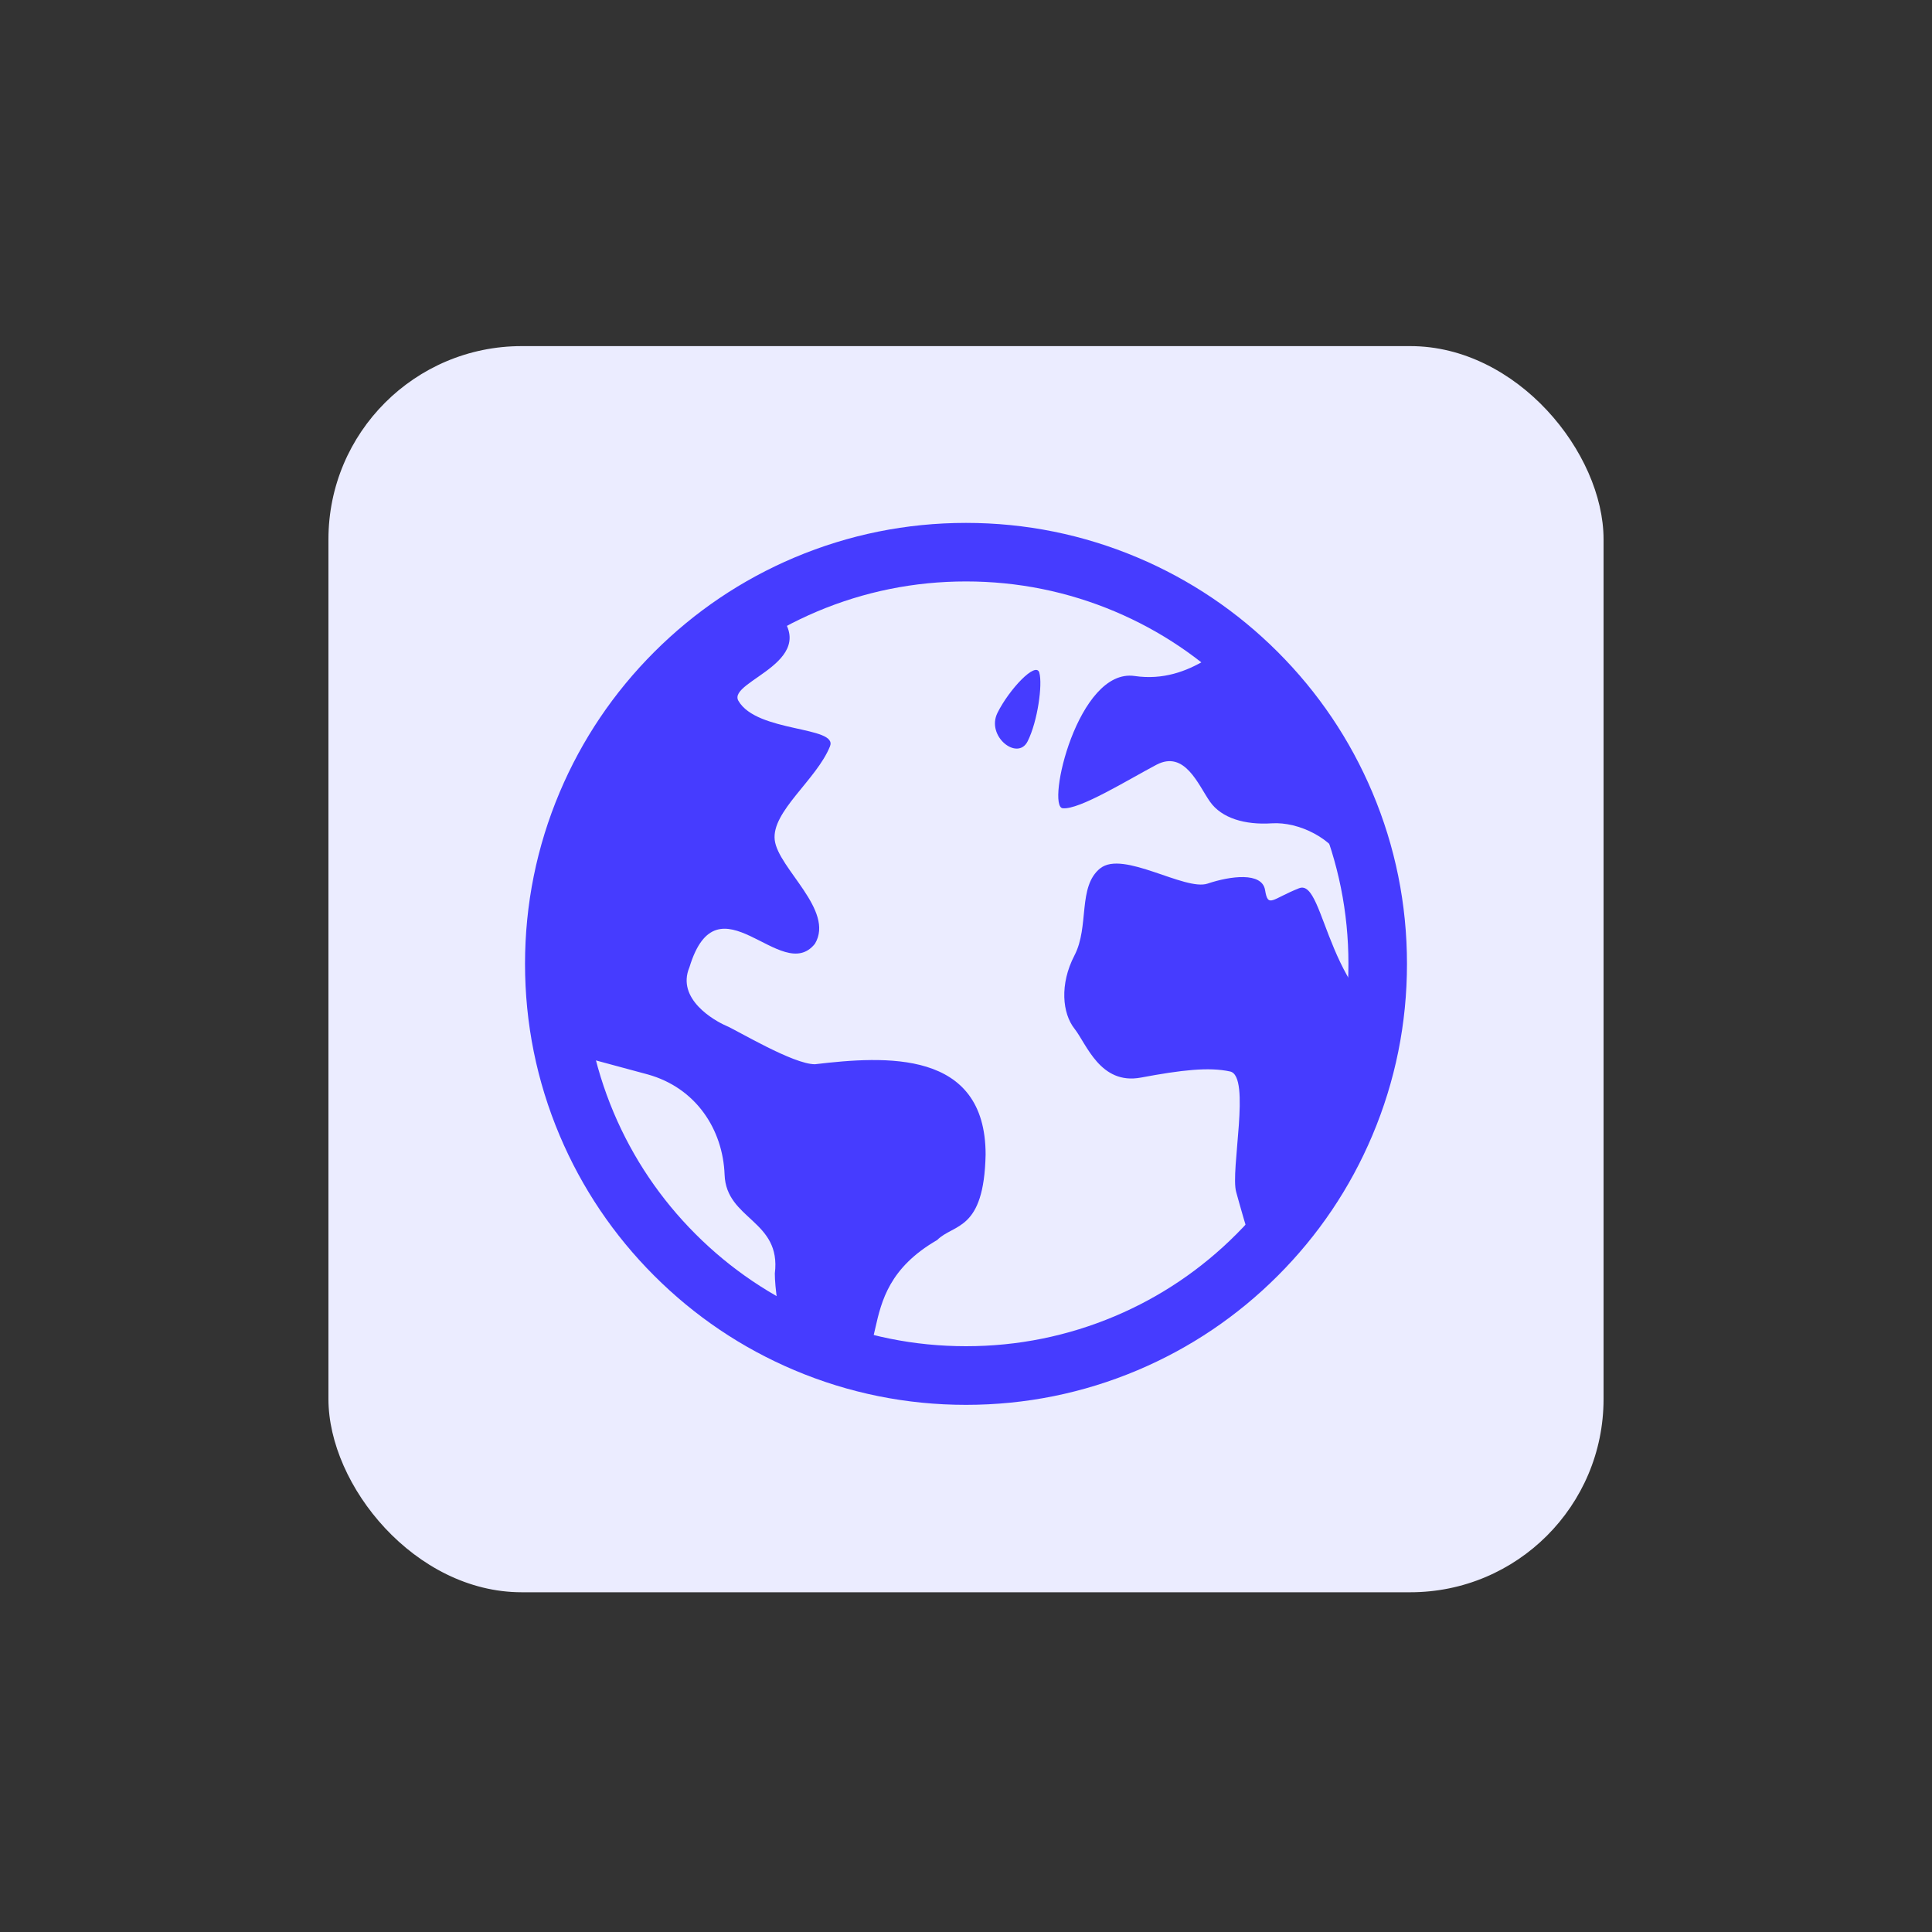
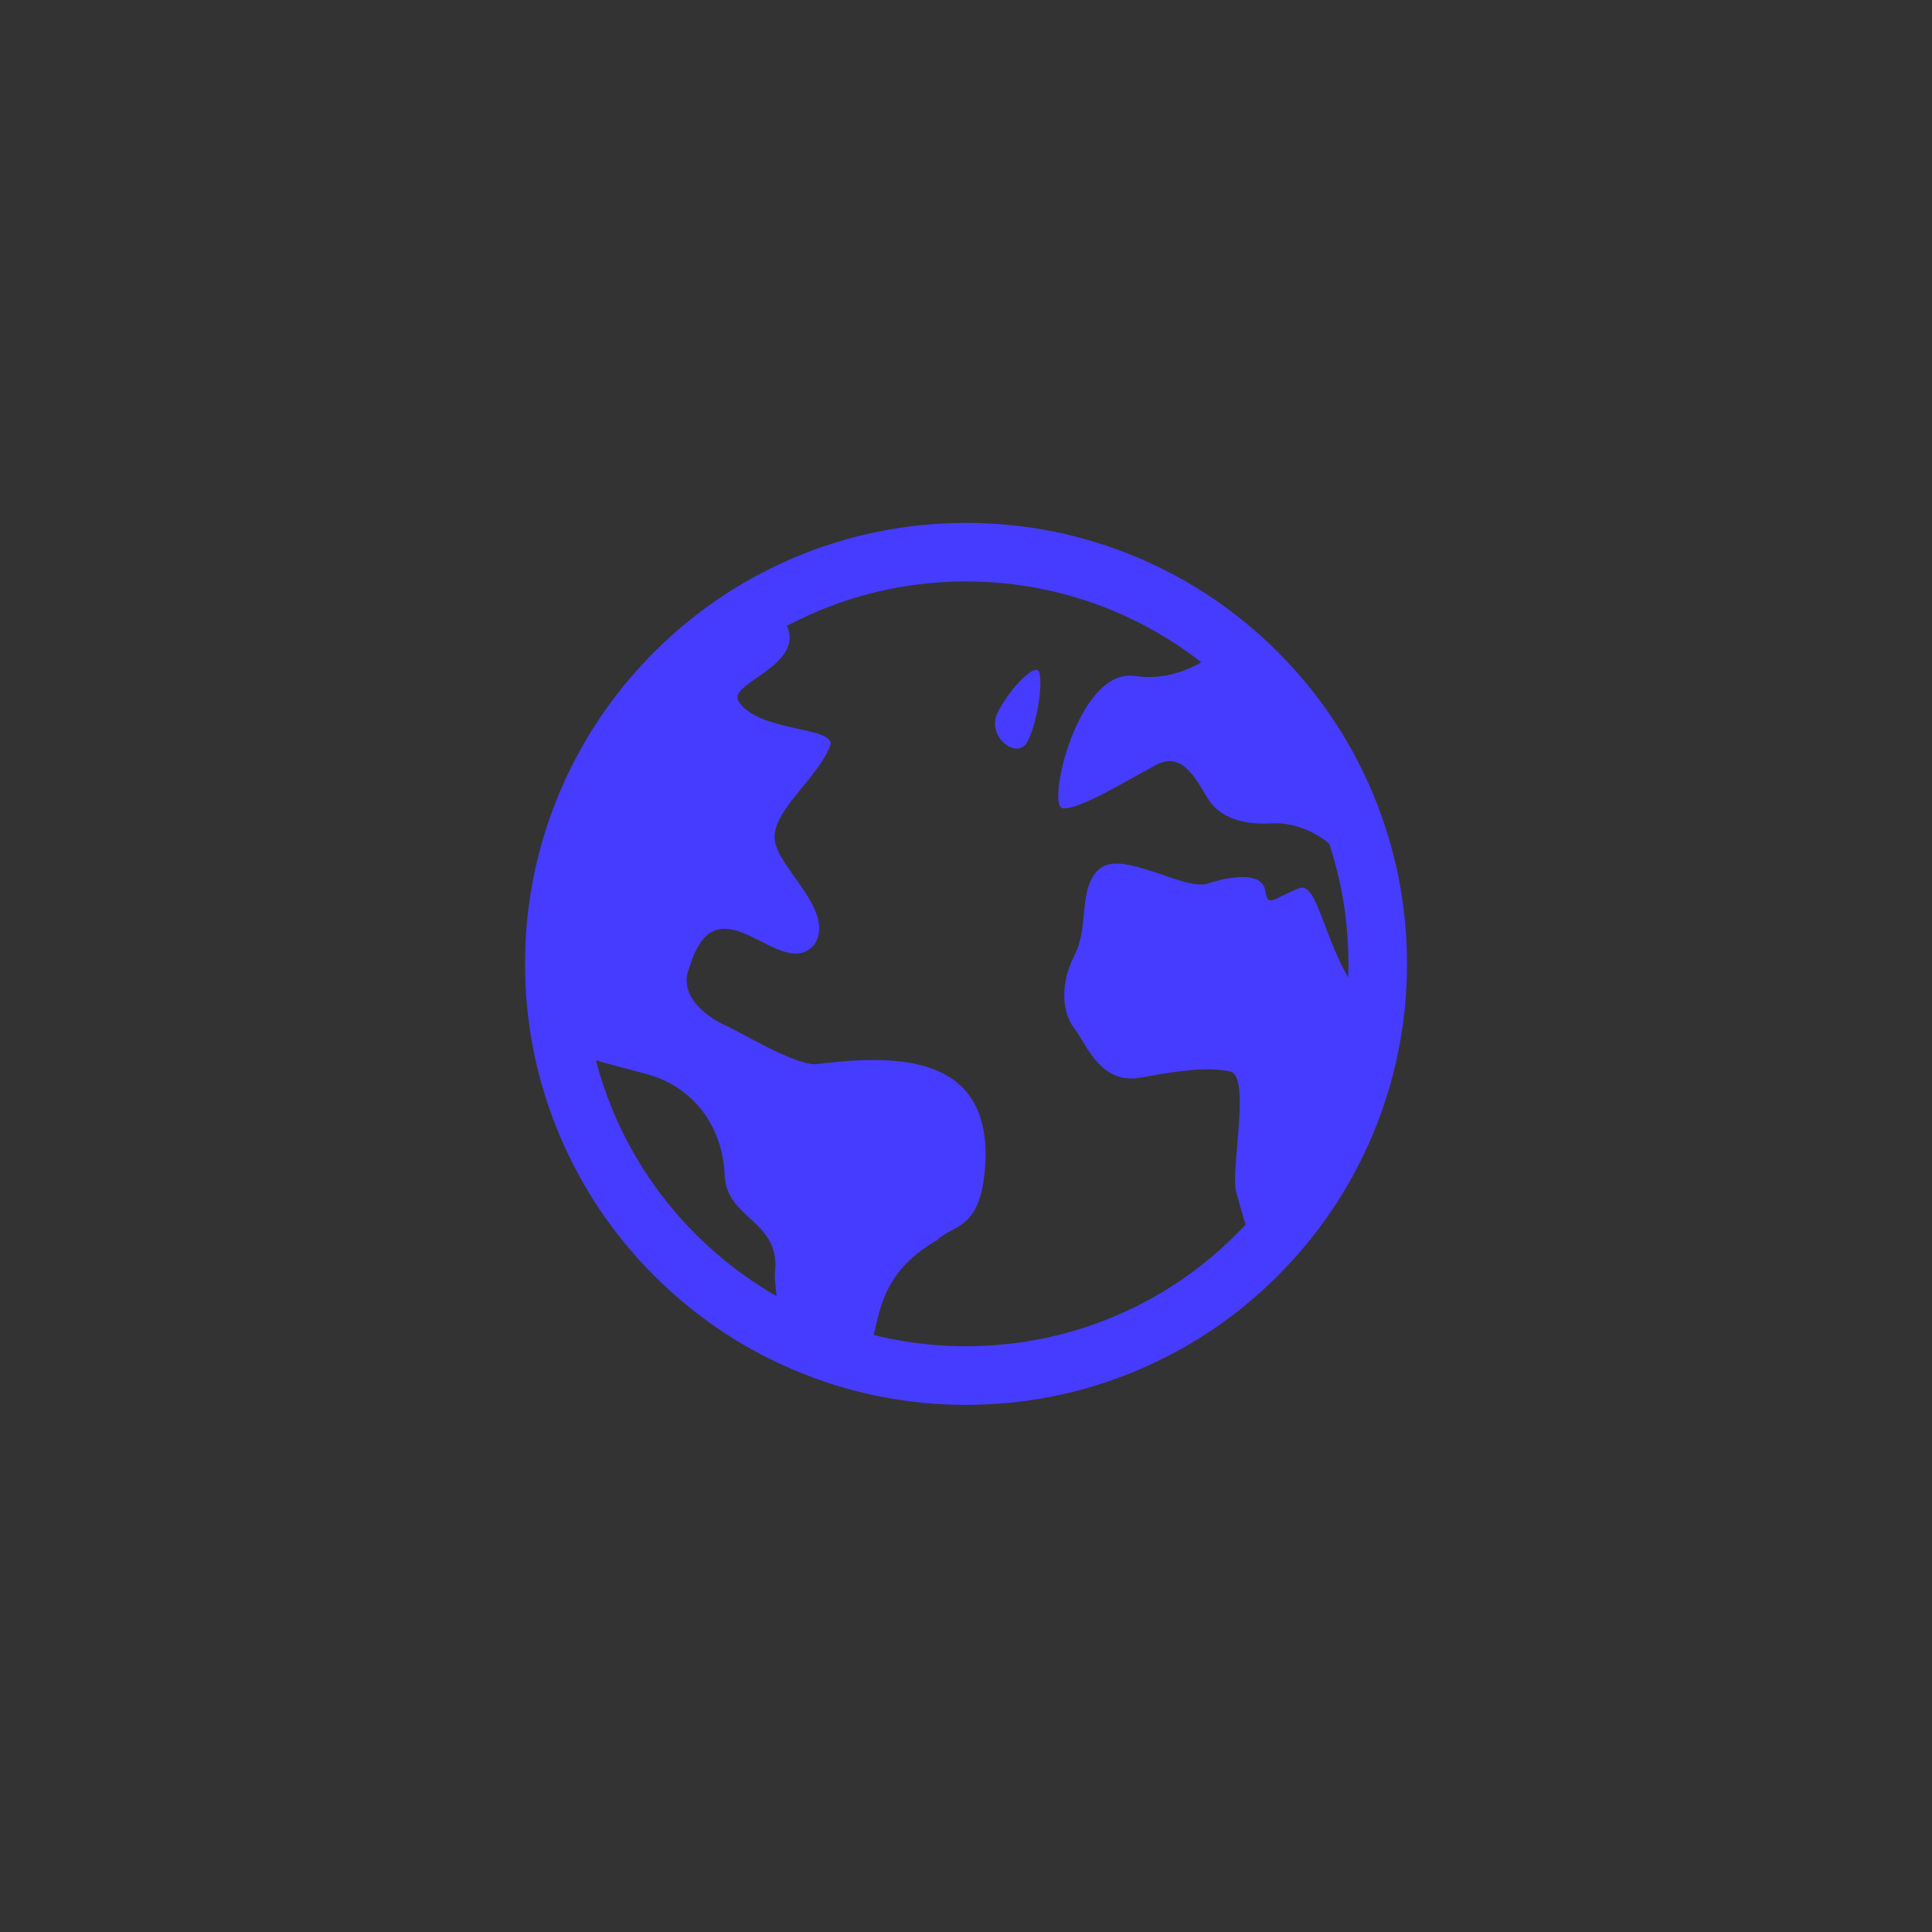
<svg xmlns="http://www.w3.org/2000/svg" id="Layer_1" version="1.1" viewBox="0 0 200 200">
  <rect x="0" y="0" width="200" height="200" fill="#333333" stroke="none" />
  <defs>
    <style>
      .st0 {
        fill: none;
      }

      .st1 {
        fill: #463cff;
      }

      .st2 {
        fill: #ebecff;
      }

      .st3 {
        clip-path: url(#clippath);
      }
    </style>
    <clipPath id="clippath">
      <circle id="Ellipse_1" class="st0" cx="100" cy="99.78" r="42.62" />
    </clipPath>
  </defs>
-   <rect class="st2" x="34" y="35.83" width="132" height="129" rx="20" ry="20" />
  <g class="st3">
    <path id="Shape_1" class="st1" d="M80.04,62.88s-6.58,1.56-8.66,2.6c-2.08,1.04-6.41,3.98-9.7,2.6s-8.84-1.39-11.09-1.21-11.26.69-8.84,2.95,11.61,1.21,11.43,6.06-1.73,7.1-5.37,10.91c-3.64,3.81,0,10.74,1.73,14.38,1.73,3.64,4.33,5.89,6.24,6.76,1.91.87,6.24,1.91,11.26,3.29,5.02,1.39,7.8,5.72,7.97,10.39.17,4.68,5.89,4.68,5.2,10.22,0,2.77,1.39,11.43,5.02,11.61,8.49-1.39,1.91-9.36,11.78-15.07,1.73-1.73,4.85-.87,5.02-8.84,0-10.91-10.39-10.22-17.67-9.36-2.25,0-7.97-3.46-9.18-3.98-1.21-.52-5.2-2.77-3.81-6.06,2.95-9.7,9.53,1.91,12.99-2.43,2.08-3.46-3.81-7.8-4.16-10.74-.35-2.95,4.33-6.24,5.72-9.7.85-2.11-7.56-1.4-9.48-4.71-1.22-2.11,9.3-4.13,3.59-9.67ZM113.89,89.89c-2.35,1.9-1.1,6.01-2.66,9.01-1.56,3-1.25,6.01,0,7.59,1.25,1.58,2.66,5.85,6.88,5.06,4.22-.79,7.04-1.11,9.23-.63s0,10.27.63,12.48c.63,2.21,2.97,11.38,5.01,10.27s4.07-6.64,5.95-9.64,3.25-6.1,2.47-8.63c-.78-2.53,4.31-3.15,5.5-8.02-9.68-2.75-9.61-16.54-12.42-15.43s-3.21,2.09-3.52.19c-.31-1.9-3.6-1.46-5.95-.67-2.35.79-8.76-3.48-11.11-1.58ZM107.59,69.63c-.35-1.21-3.12,1.73-4.33,4.16s2.08,5.02,3.12,2.95,1.56-5.89,1.21-7.1ZM183.47,116.93c-1.73,1.56-4.85,6.06-7.28,7.45s-3.64,7.45.52,10.57,4.33-.87,6.58-1.91,6.24,1.56,8.14,3.46,9.18-3.29,8.14-6.58-5.02-12.47-5.02-12.47c0,0-1.73,2.08-2.6,2.43s-5.89-.69-5.89-.69c0,0-.87-3.81-2.6-2.25ZM146.39,62.53c-6.24-2.77-14.03.69-16.63,2.25s-6.41,6.06-12.3,5.2-9.18,13.51-7.45,13.69,6.76-2.95,9.7-4.5,4.33,2.08,5.54,3.81,3.64,2.43,6.41,2.25,6.41,1.56,7.62,4.33,4.5,13.34,8.49,14.03,6.06-4.5,6.41-5.89c.35-1.39-3.64-2.95-4.5-5.72,1.73-2.25,3.12-.17,3.98.17.87.35,5.02,1.73,5.89,4.68.87,2.95,4.16,5.02,5.02,6.41,1.73-.35,4.33-7.62,5.54-8.66,1.21-1.04,4.85,3.81,5.37,5.72.52,1.91,4.68.52,3.46-3.98-1.21-4.5,5.37-8.14,1.04-13.34-4.33-5.2,2.77-4.16,6.93-3.12s5.2-6.24,4.33-7.97,5.02-2.77,8.49-2.77,2.77-2.6-7.28-3.64c-10.05-1.04-27.2,2.25-30.66,0-3.46-2.25-9.18-.17-15.42-2.95Z" />
  </g>
  <path class="st1" d="M100,145.43c-6.16,0-12.14-1.21-17.77-3.59-5.44-2.3-10.32-5.59-14.51-9.78-4.19-4.19-7.48-9.07-9.78-14.51-2.38-5.63-3.59-11.61-3.59-17.77s1.21-12.14,3.59-17.77c2.3-5.44,5.59-10.32,9.78-14.51s9.07-7.48,14.51-9.78c5.63-2.38,11.61-3.59,17.77-3.59s12.14,1.21,17.77,3.59c5.44,2.3,10.32,5.59,14.51,9.78,4.19,4.19,7.48,9.07,9.78,14.51,2.38,5.63,3.59,11.61,3.59,17.77s-1.21,12.14-3.59,17.77c-2.3,5.44-5.59,10.32-9.78,14.51-4.19,4.19-9.07,7.48-14.51,9.78-5.63,2.38-11.61,3.59-17.77,3.59ZM100,60.19c-5.35,0-10.53,1.05-15.41,3.11-4.71,1.99-8.95,4.85-12.58,8.48s-6.49,7.87-8.48,12.58c-2.06,4.88-3.11,10.06-3.11,15.41s1.05,10.53,3.11,15.41c1.99,4.71,4.85,8.95,8.48,12.58,3.64,3.64,7.87,6.49,12.58,8.49,4.88,2.06,10.06,3.11,15.41,3.11s10.53-1.05,15.41-3.11c4.71-1.99,8.95-4.85,12.58-8.49,3.64-3.64,6.49-7.87,8.49-12.58,2.06-4.88,3.11-10.06,3.11-15.41s-1.05-10.53-3.11-15.41c-1.99-4.71-4.85-8.95-8.49-12.58-3.64-3.64-7.87-6.49-12.58-8.48-4.88-2.06-10.06-3.11-15.41-3.11Z" />
</svg>